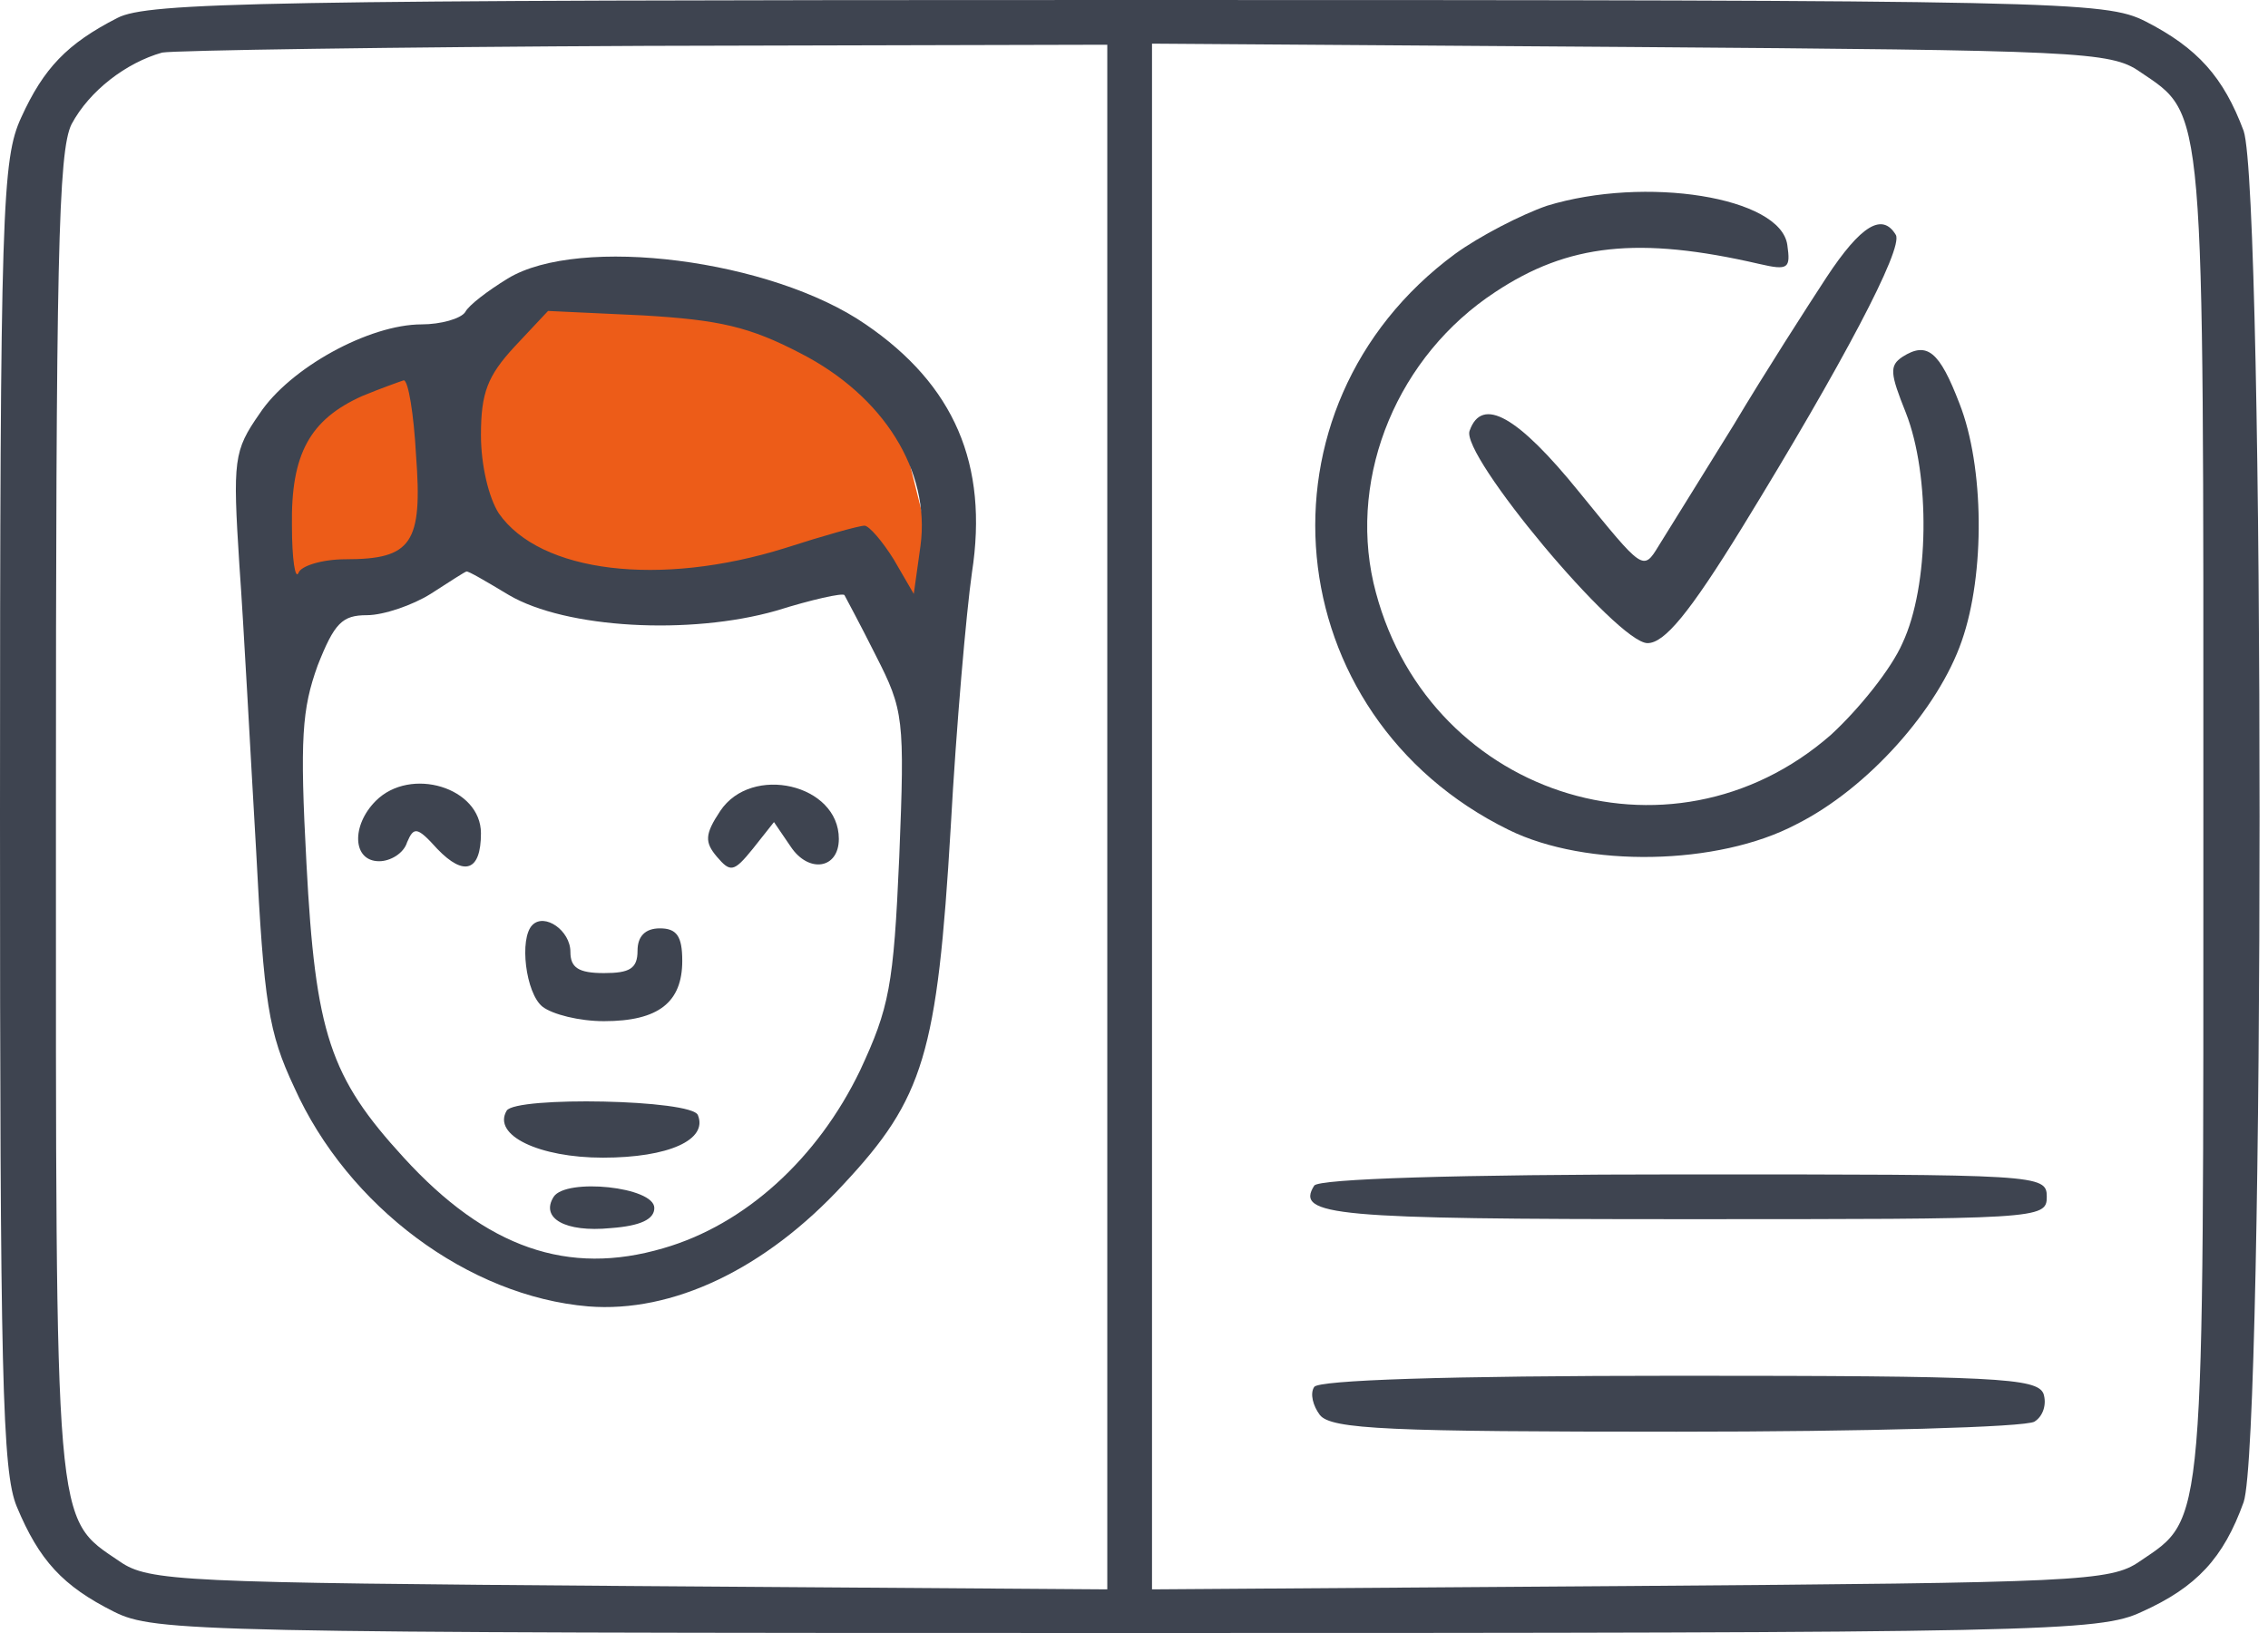
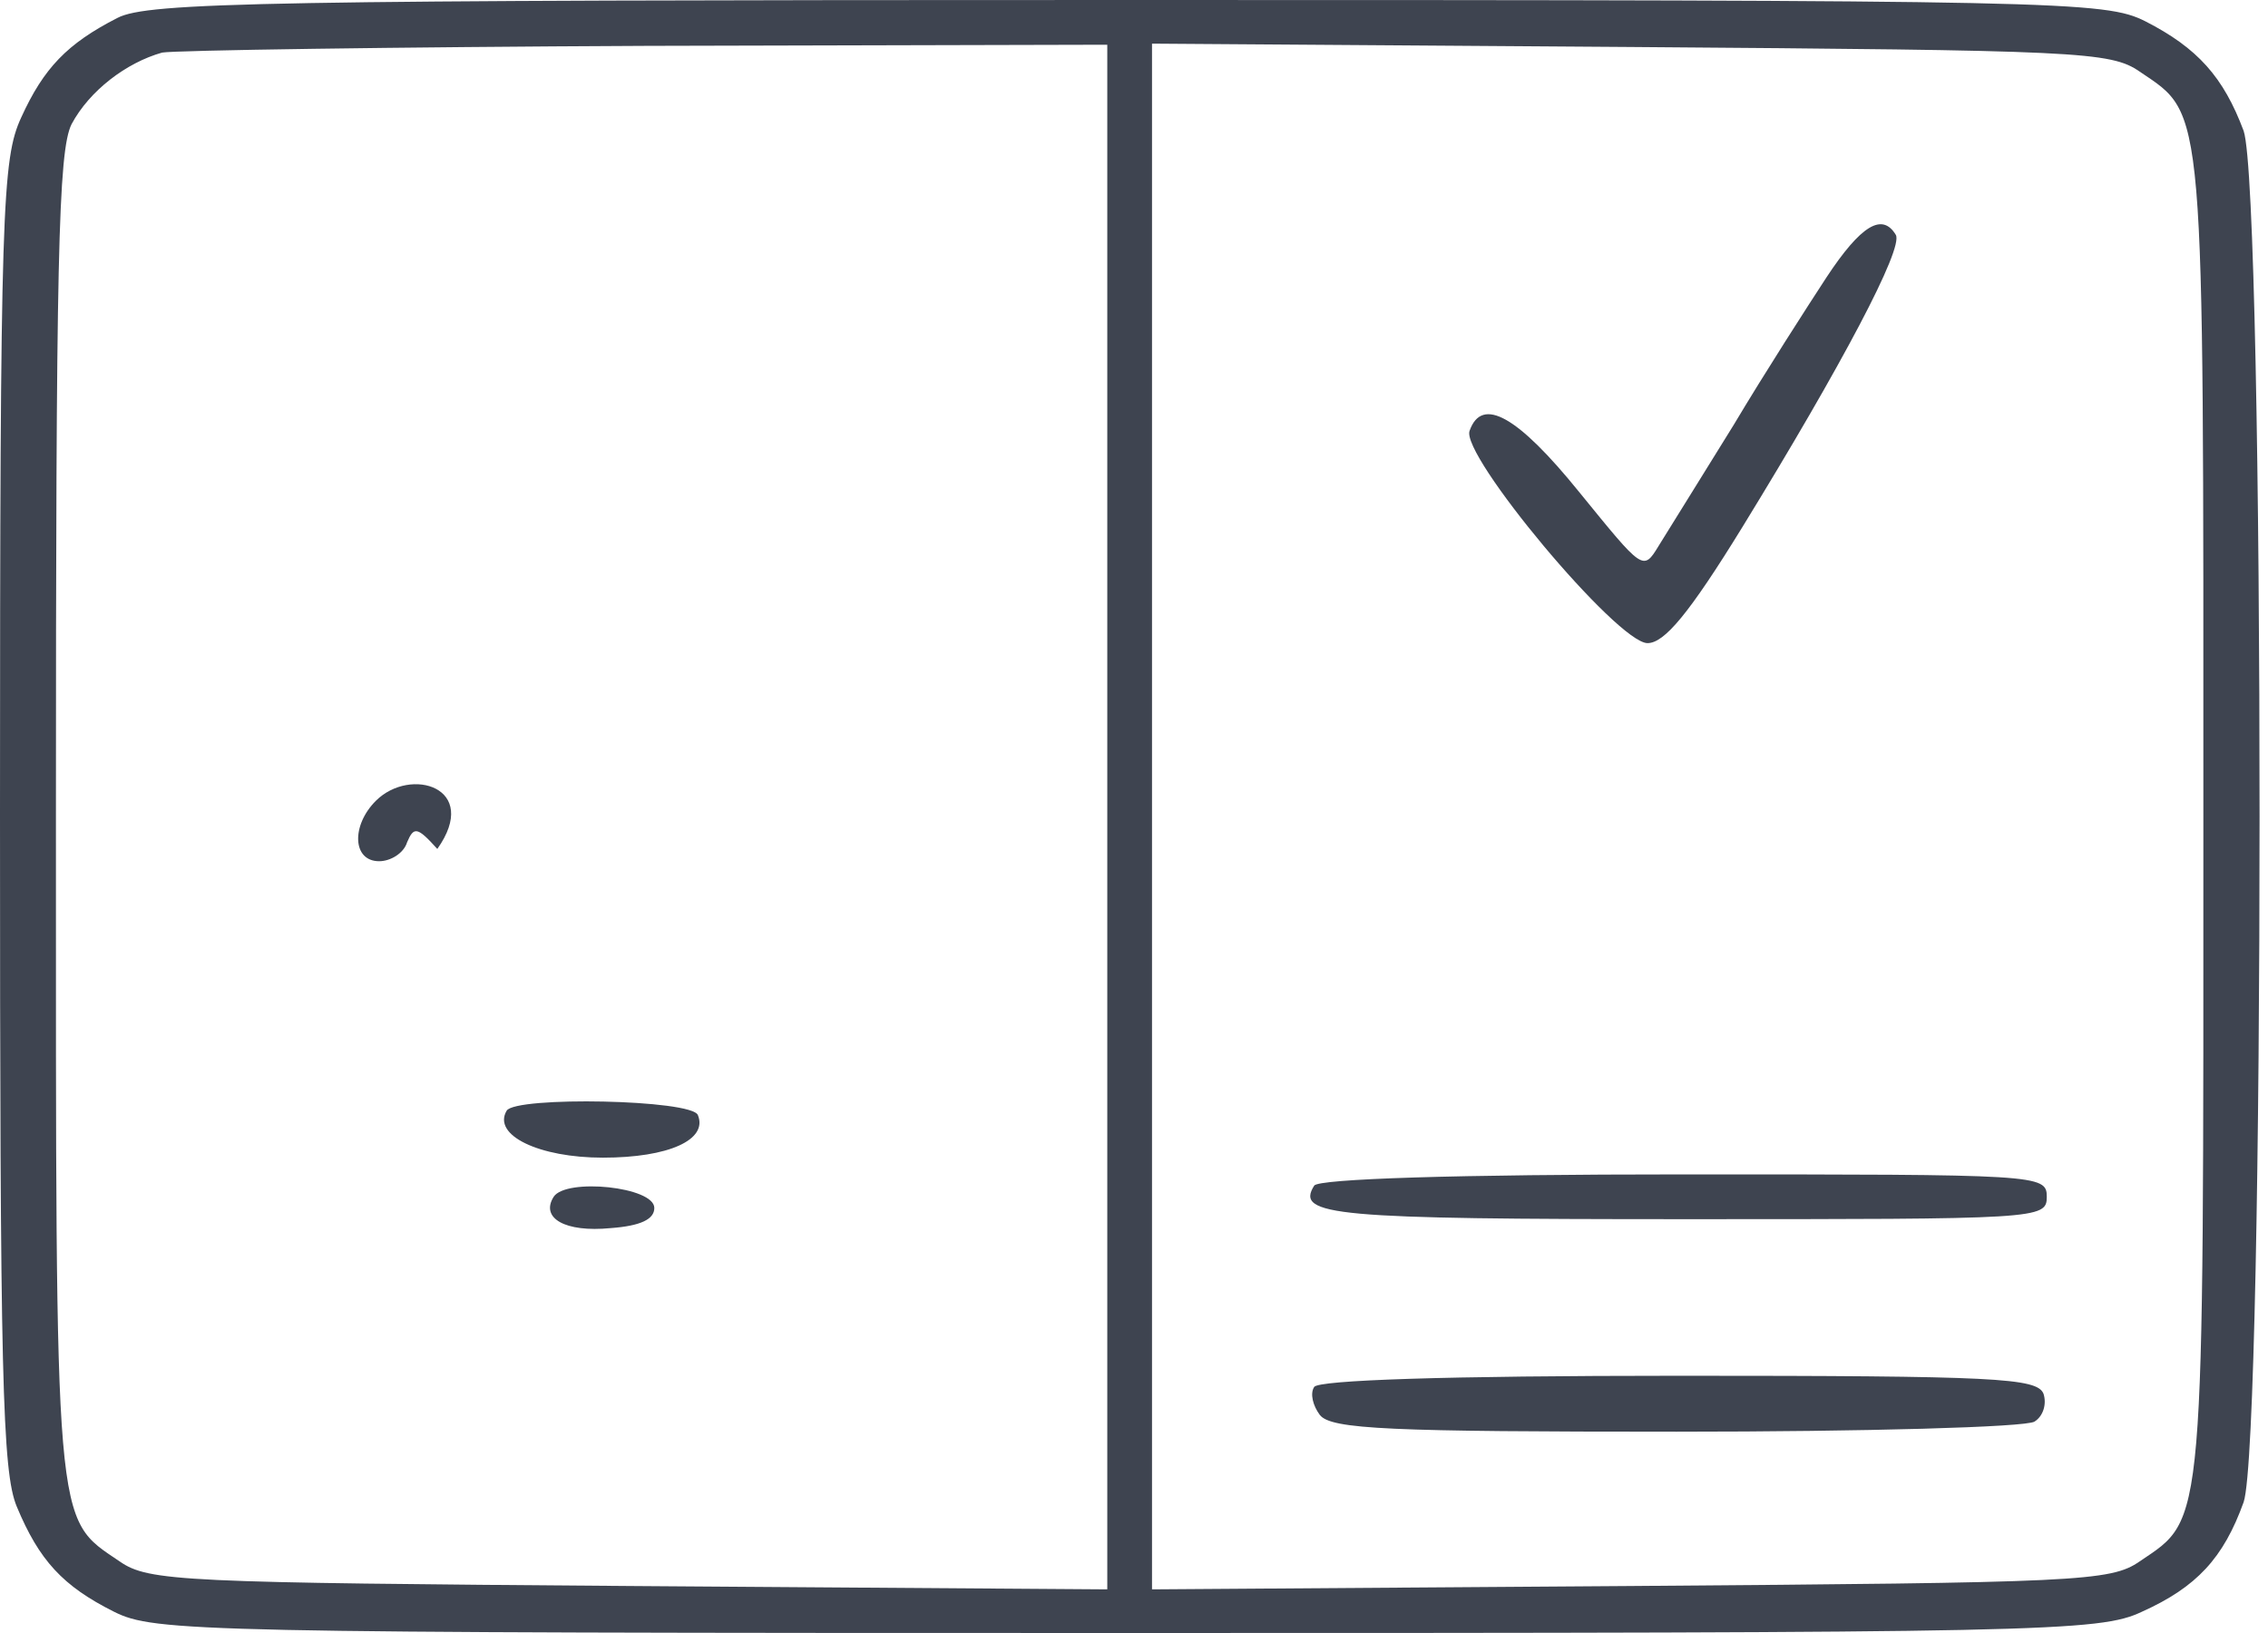
<svg xmlns="http://www.w3.org/2000/svg" width="50" height="36" viewBox="0 0 50 36" fill="none">
  <path d="M2.589 0.395C1.479 0.962 0.962 1.504 0.468 2.589C0.049 3.501 0 4.537 0 17.951C0 30.329 0.049 32.449 0.37 33.214C0.863 34.397 1.381 34.964 2.515 35.532C3.403 35.975 4.315 36 24.83 36C45.074 36 46.282 35.975 47.219 35.532C48.427 34.989 49.019 34.348 49.463 33.115C49.931 31.734 49.931 4.266 49.463 2.885C49.019 1.701 48.452 1.06 47.293 0.468C46.406 0.025 45.493 0 24.855 0C5.819 0 3.255 0.049 2.589 0.395ZM24.411 18V35.038L13.882 34.964C3.995 34.89 3.279 34.866 2.638 34.422C1.184 33.436 1.233 33.88 1.233 18C1.233 5.745 1.282 3.329 1.578 2.737C1.973 1.997 2.786 1.381 3.575 1.159C3.847 1.11 8.655 1.036 14.252 1.011L24.411 0.986V18ZM47.17 1.578C48.625 2.564 48.575 2.121 48.575 18C48.575 33.88 48.625 33.436 47.17 34.422C46.529 34.866 45.814 34.89 35.951 34.964L25.397 35.038V18V0.962L35.951 1.036C45.814 1.11 46.529 1.134 47.17 1.578Z" fill="#3E4450" />
-   <path d="M7 8.5L12.5 6.5L16 7L19.5 8L21 14L18.5 12.5L13 13.5L10.5 12L5.5 13.5L7 8.5Z" fill="#ED5C18" />
-   <path d="M11.194 6.14C10.751 6.411 10.331 6.731 10.257 6.879C10.159 7.027 9.715 7.151 9.296 7.151C8.137 7.151 6.386 8.112 5.72 9.123C5.153 9.937 5.129 10.134 5.277 12.452C5.375 13.808 5.523 16.644 5.646 18.74C5.819 22.118 5.918 22.759 6.485 23.967C7.668 26.605 10.331 28.578 12.97 28.8C14.819 28.948 16.866 27.986 18.592 26.112C20.367 24.214 20.663 23.227 20.959 18.247C21.082 16.003 21.304 13.488 21.427 12.625C21.797 10.233 21.033 8.482 19.085 7.151C17.014 5.721 12.773 5.178 11.194 6.14ZM17.655 7.792C19.479 8.729 20.515 10.381 20.293 12.033L20.145 13.093L19.701 12.329C19.455 11.934 19.159 11.589 19.06 11.589C18.937 11.589 18.148 11.811 17.309 12.082C14.548 12.945 11.909 12.625 10.997 11.318C10.775 10.973 10.603 10.258 10.603 9.592C10.603 8.655 10.751 8.285 11.342 7.644L12.082 6.855L14.178 6.953C15.855 7.052 16.52 7.2 17.655 7.792ZM9.172 10.036C9.32 11.983 9.074 12.329 7.619 12.329C7.101 12.329 6.633 12.477 6.583 12.625C6.509 12.797 6.436 12.329 6.436 11.589C6.411 10.011 6.83 9.247 7.989 8.729C8.408 8.556 8.827 8.408 8.901 8.384C9 8.384 9.123 9.123 9.172 10.036ZM11.219 13.118C12.477 13.857 15.214 14.005 17.112 13.463C17.901 13.216 18.567 13.069 18.616 13.118C18.641 13.167 18.962 13.759 19.307 14.449C19.923 15.658 19.948 15.83 19.825 18.888C19.701 21.748 19.603 22.216 18.962 23.597C18.024 25.545 16.422 27 14.622 27.518C12.526 28.134 10.726 27.518 8.901 25.52C7.274 23.745 6.953 22.784 6.756 19.036C6.608 16.274 6.657 15.633 7.003 14.671C7.372 13.734 7.545 13.562 8.088 13.562C8.457 13.562 9.099 13.34 9.493 13.093C9.912 12.822 10.257 12.6 10.282 12.6C10.307 12.575 10.726 12.822 11.219 13.118Z" fill="#3E4450" />
-   <path d="M8.285 17.655C7.742 18.197 7.767 18.986 8.359 18.986C8.605 18.986 8.901 18.814 8.975 18.567C9.123 18.222 9.197 18.222 9.641 18.715C10.233 19.331 10.603 19.208 10.603 18.37C10.603 17.359 9.049 16.89 8.285 17.655Z" fill="#3E4450" />
-   <path d="M15.879 17.877C15.534 18.395 15.534 18.567 15.805 18.888C16.101 19.233 16.175 19.233 16.594 18.715L17.063 18.123L17.433 18.666C17.827 19.258 18.493 19.159 18.493 18.493C18.493 17.285 16.57 16.841 15.879 17.877Z" fill="#3E4450" />
-   <path d="M11.737 20.392C11.441 20.688 11.589 21.896 11.959 22.192C12.181 22.364 12.773 22.512 13.315 22.512C14.523 22.512 15.041 22.093 15.041 21.181C15.041 20.638 14.918 20.466 14.548 20.466C14.227 20.466 14.055 20.638 14.055 20.959C14.055 21.353 13.882 21.452 13.315 21.452C12.748 21.452 12.575 21.329 12.575 20.984C12.575 20.515 12.008 20.12 11.737 20.392Z" fill="#3E4450" />
+   <path d="M8.285 17.655C7.742 18.197 7.767 18.986 8.359 18.986C8.605 18.986 8.901 18.814 8.975 18.567C9.123 18.222 9.197 18.222 9.641 18.715C10.603 17.359 9.049 16.89 8.285 17.655Z" fill="#3E4450" />
  <path d="M11.17 24.485C10.849 25.027 11.885 25.521 13.29 25.521C14.745 25.521 15.608 25.126 15.386 24.584C15.263 24.238 11.367 24.164 11.17 24.485Z" fill="#3E4450" />
  <path d="M12.206 26.384C11.91 26.852 12.452 27.173 13.463 27.074C14.129 27.025 14.425 26.877 14.425 26.63C14.425 26.162 12.477 25.965 12.206 26.384Z" fill="#3E4450" />
-   <path d="M34.101 4.537C33.534 4.734 32.622 5.203 32.079 5.597C27.493 8.975 28.134 15.781 33.263 18.296C34.964 19.134 37.874 19.085 39.6 18.173C41.178 17.384 42.731 15.633 43.249 14.129C43.767 12.649 43.742 10.282 43.2 8.901C42.756 7.742 42.485 7.521 41.942 7.866C41.646 8.063 41.671 8.236 42.016 9.099C42.559 10.479 42.534 12.921 41.942 14.178C41.696 14.745 40.981 15.633 40.364 16.2C36.813 19.307 31.364 17.507 30.279 12.847C29.737 10.455 30.822 7.841 32.967 6.436C34.57 5.375 36.123 5.203 38.786 5.819C39.427 5.967 39.477 5.918 39.403 5.4C39.255 4.34 36.271 3.871 34.101 4.537Z" fill="#3E4450" />
  <path d="M40.266 6.115C39.847 6.756 38.91 8.211 38.219 9.37C37.504 10.529 36.764 11.712 36.567 12.033C36.222 12.6 36.222 12.575 34.816 10.849C33.46 9.173 32.671 8.729 32.4 9.493C32.178 10.011 35.655 14.178 36.321 14.178C36.691 14.178 37.233 13.537 38.416 11.614C40.611 8.038 41.967 5.474 41.795 5.178C41.499 4.685 41.03 4.956 40.266 6.115Z" fill="#3E4450" />
  <path d="M28.973 26.137C28.553 26.803 29.392 26.877 37.134 26.877C44.951 26.877 45.123 26.877 45.123 26.384C45.123 25.89 44.951 25.89 37.134 25.89C32.055 25.89 29.071 25.989 28.973 26.137Z" fill="#3E4450" />
  <path d="M28.973 30.575C28.874 30.723 28.948 30.994 29.096 31.192C29.343 31.512 30.65 31.562 36.962 31.562C41.104 31.562 44.655 31.463 44.852 31.34C45.05 31.216 45.124 30.945 45.05 30.723C44.902 30.378 44.014 30.329 37.011 30.329C31.808 30.329 29.072 30.427 28.973 30.575Z" fill="#3E4450" />
</svg>